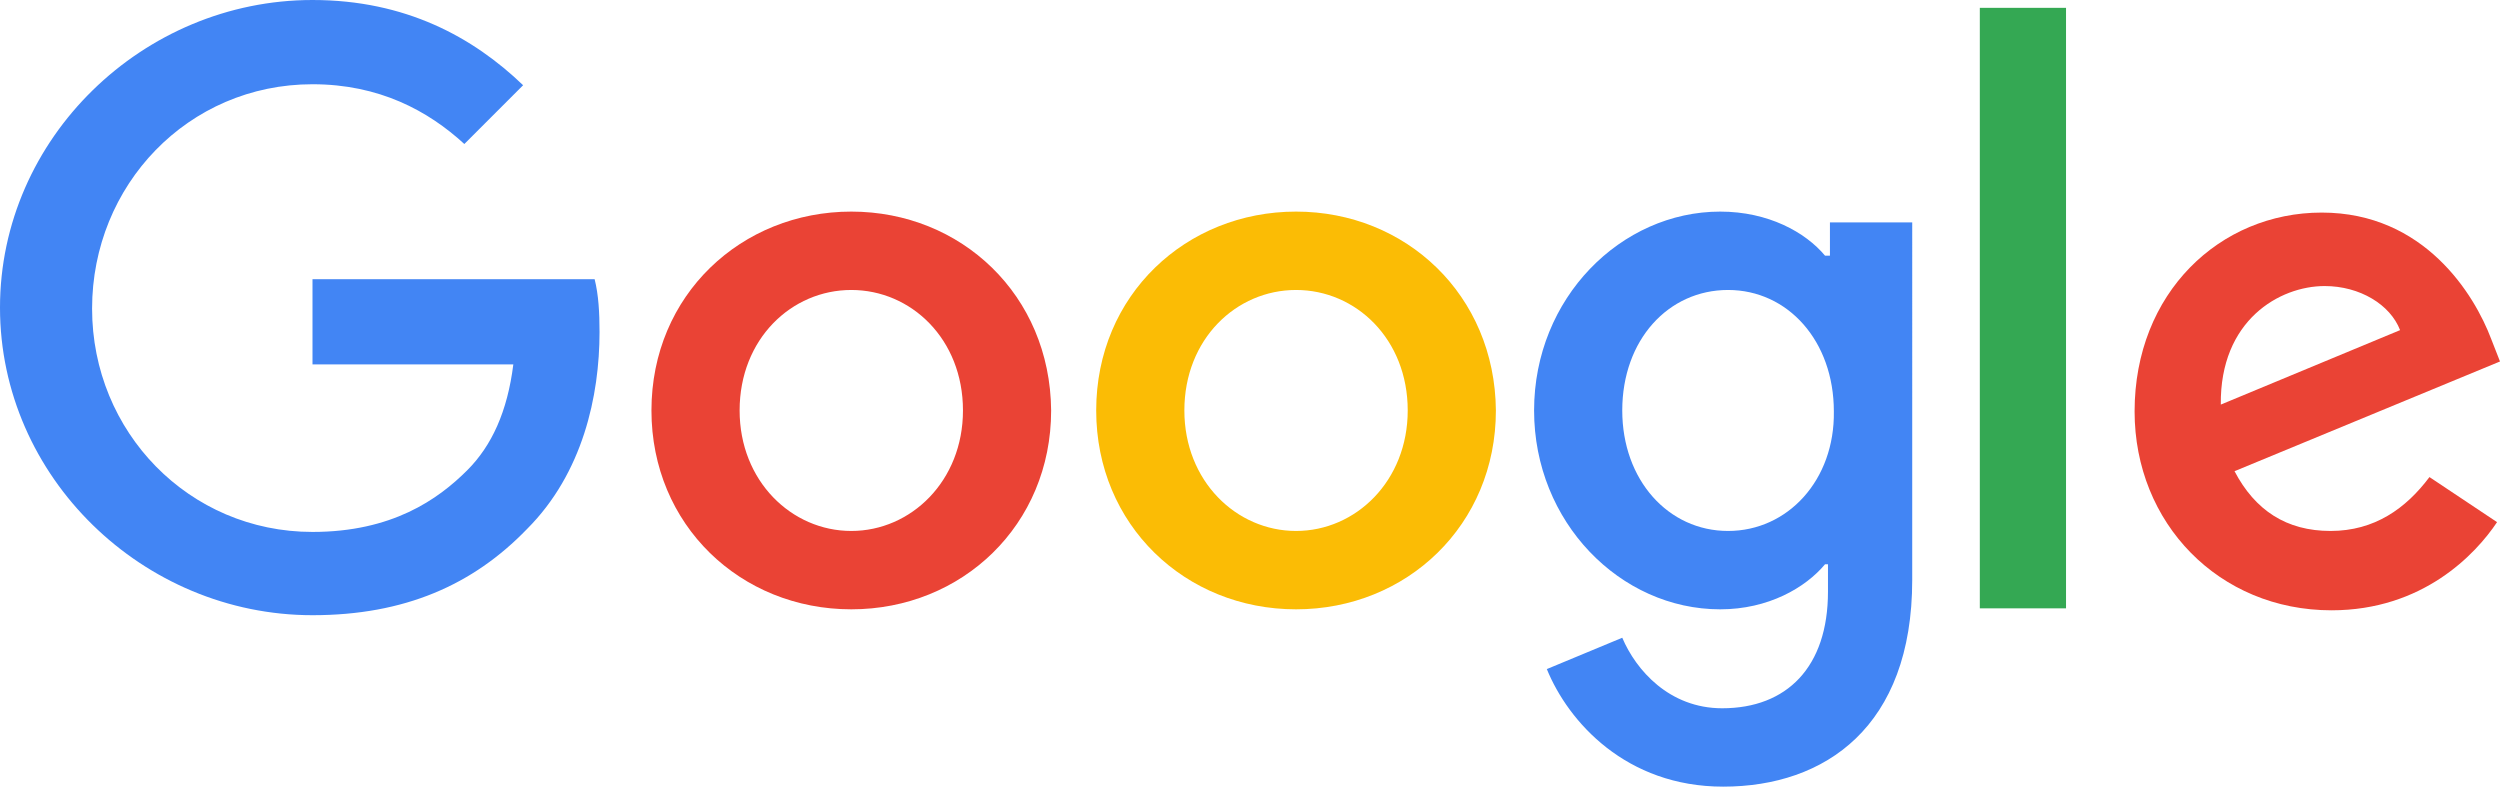
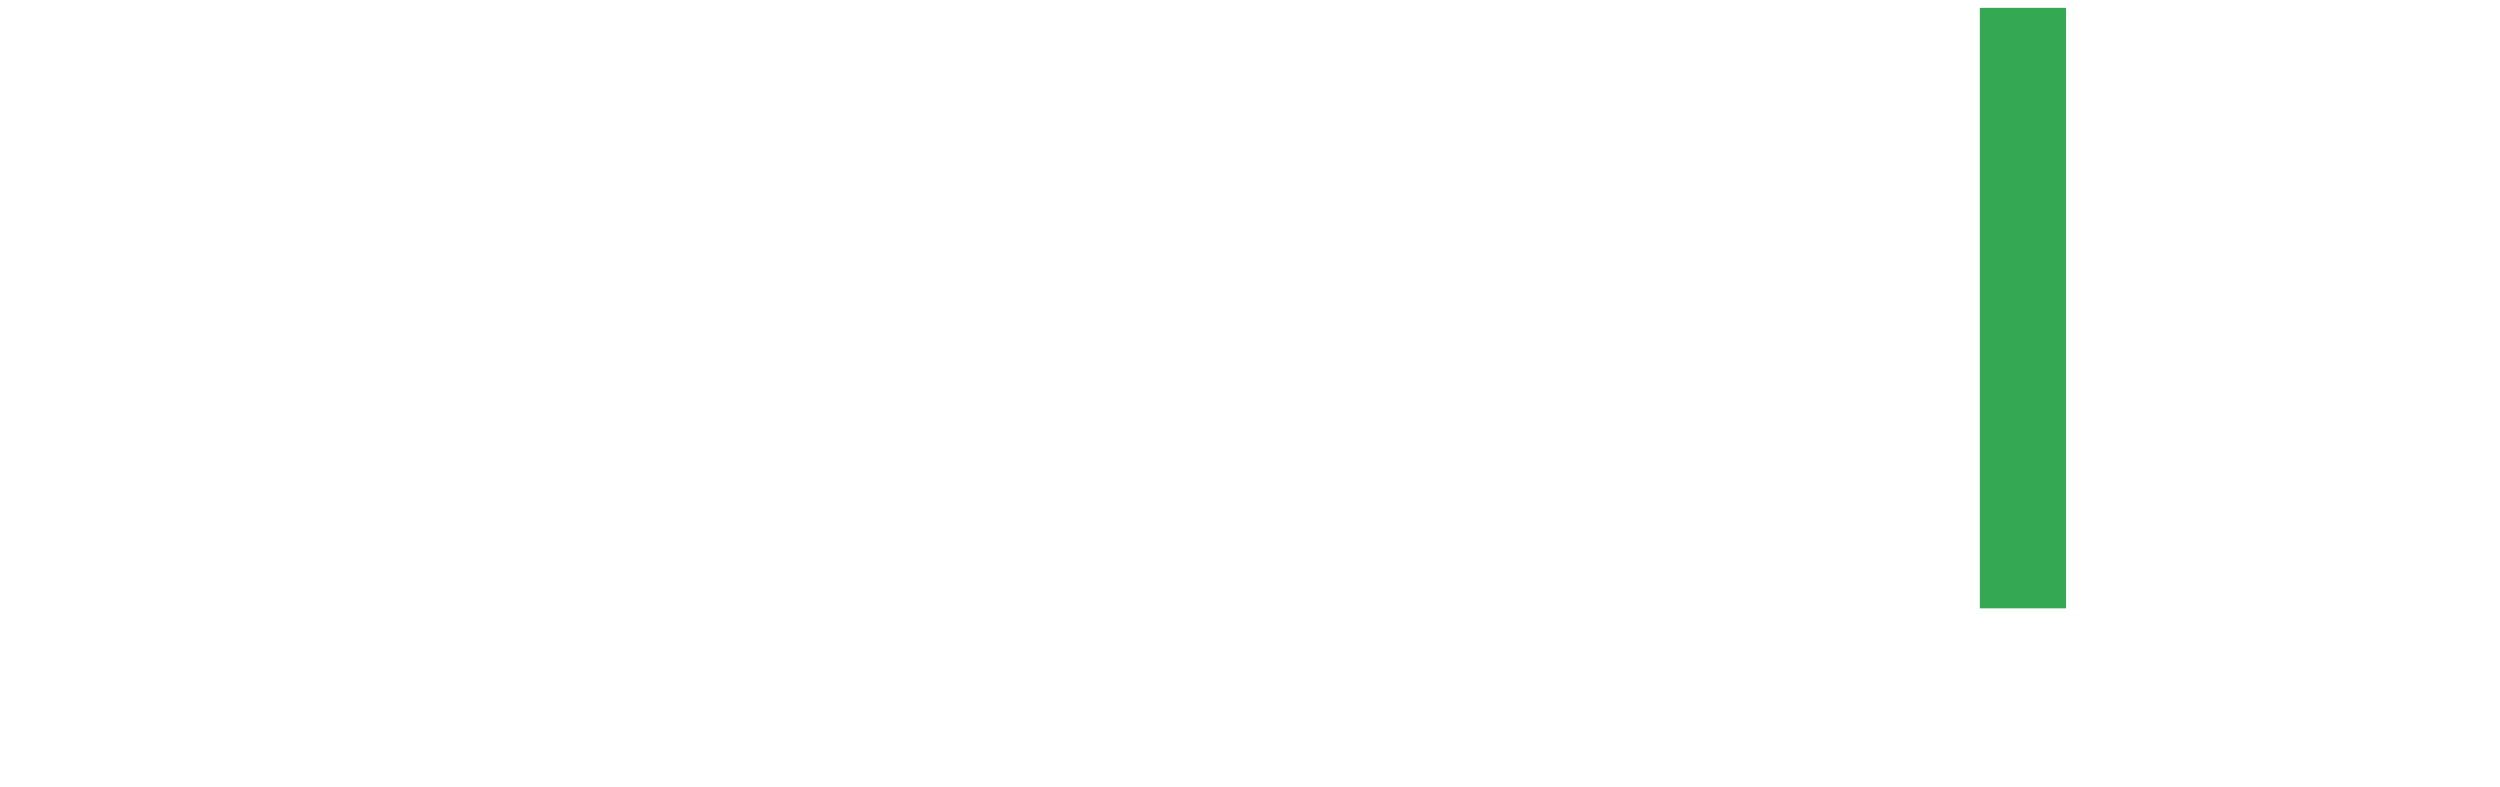
<svg xmlns="http://www.w3.org/2000/svg" version="1.1" id="Layer_1" x="0px" y="0px" viewBox="0 0 255.2 80.3" style="enable-background:new 0 0 255.2 80.3;" xml:space="preserve">
  <style type="text/css">.st0{fill:#4285F4;}.st1{fill:#EA4335;}.st2{fill:#FBBC05;}.st3{fill:#34A853;}</style>
  <g id="XMLID_11_">
-     <path id="XMLID_10_" class="st0" d="M31.9,28.6v8.6h20.5c-0.6,4.8-2.2,8.3-4.7,10.8c-3,3-7.7,6.3-15.8,6.3 c-12.6,0-22.5-10.2-22.5-22.8S19.2,8.6,31.9,8.6c6.8,0,11.8,2.7,15.5,6.1l6-6C48.3,3.8,41.4,0,31.9,0C14.6,0,0,14.1,0,31.4 s14.6,31.4,31.9,31.4c9.4,0,16.4-3.1,21.9-8.8c5.7-5.7,7.4-13.6,7.4-20.1c0-2-0.1-3.8-0.5-5.4H31.9z" />
-     <path id="XMLID_24_" class="st1" d="M86.9,21.6c-11.2,0-20.4,8.5-20.4,20.3c0,11.7,9.1,20.3,20.4,20.3s20.4-8.6,20.4-20.3 C107.2,30.1,98.1,21.6,86.9,21.6z M86.9,54.2c-6.1,0-11.4-5.1-11.4-12.3c0-7.3,5.3-12.3,11.4-12.3c6.1,0,11.4,5,11.4,12.3 C98.3,49.1,93,54.2,86.9,54.2z" />
-     <path id="XMLID_21_" class="st0" d="M186.6,26.1h-0.3c-2-2.4-5.8-4.5-10.7-4.5c-10.1,0-19,8.8-19,20.3c0,11.4,8.8,20.3,19,20.3 c4.9,0,8.7-2.2,10.7-4.6h0.3v2.8c0,7.7-4.2,11.9-10.8,11.9c-5.4,0-8.8-3.9-10.2-7.2l-7.7,3.2c2.2,5.4,8.1,12,18,12 c10.4,0,19.3-6.1,19.3-21.1V22.7h-8.4V26.1z M176.4,54.2c-6.1,0-10.8-5.2-10.8-12.3c0-7.2,4.7-12.3,10.8-12.3 c6.1,0,10.8,5.2,10.8,12.4C187.3,49,182.5,54.2,176.4,54.2z" />
-     <path id="XMLID_18_" class="st2" d="M132.3,21.6c-11.2,0-20.4,8.5-20.4,20.3c0,11.7,9.1,20.3,20.4,20.3s20.4-8.6,20.4-20.3 C152.6,30.1,143.5,21.6,132.3,21.6z M132.3,54.2c-6.1,0-11.4-5.1-11.4-12.3c0-7.3,5.3-12.3,11.4-12.3c6.1,0,11.4,5,11.4,12.3 C143.7,49.1,138.4,54.2,132.3,54.2z" />
    <path id="XMLID_3_" class="st3" d="M202.1,0.8h8.8v61.3h-8.8V0.8z" />
-     <path id="XMLID_14_" class="st1" d="M237.9,54.2c-4.5,0-7.7-2.1-9.8-6.1l27.1-11.2l-0.9-2.3c-1.7-4.5-6.8-12.9-17.3-12.9 c-10.4,0-19.1,8.2-19.1,20.3c0,11.4,8.6,20.3,20.1,20.3c9.3,0,14.7-5.7,16.9-9l-6.9-4.6C245.6,51.9,242.4,54.2,237.9,54.2 L237.9,54.2z M237.3,29.2c3.6,0,6.7,1.9,7.7,4.5l-18.3,7.6C226.6,32.7,232.7,29.2,237.3,29.2z" />
  </g>
</svg>